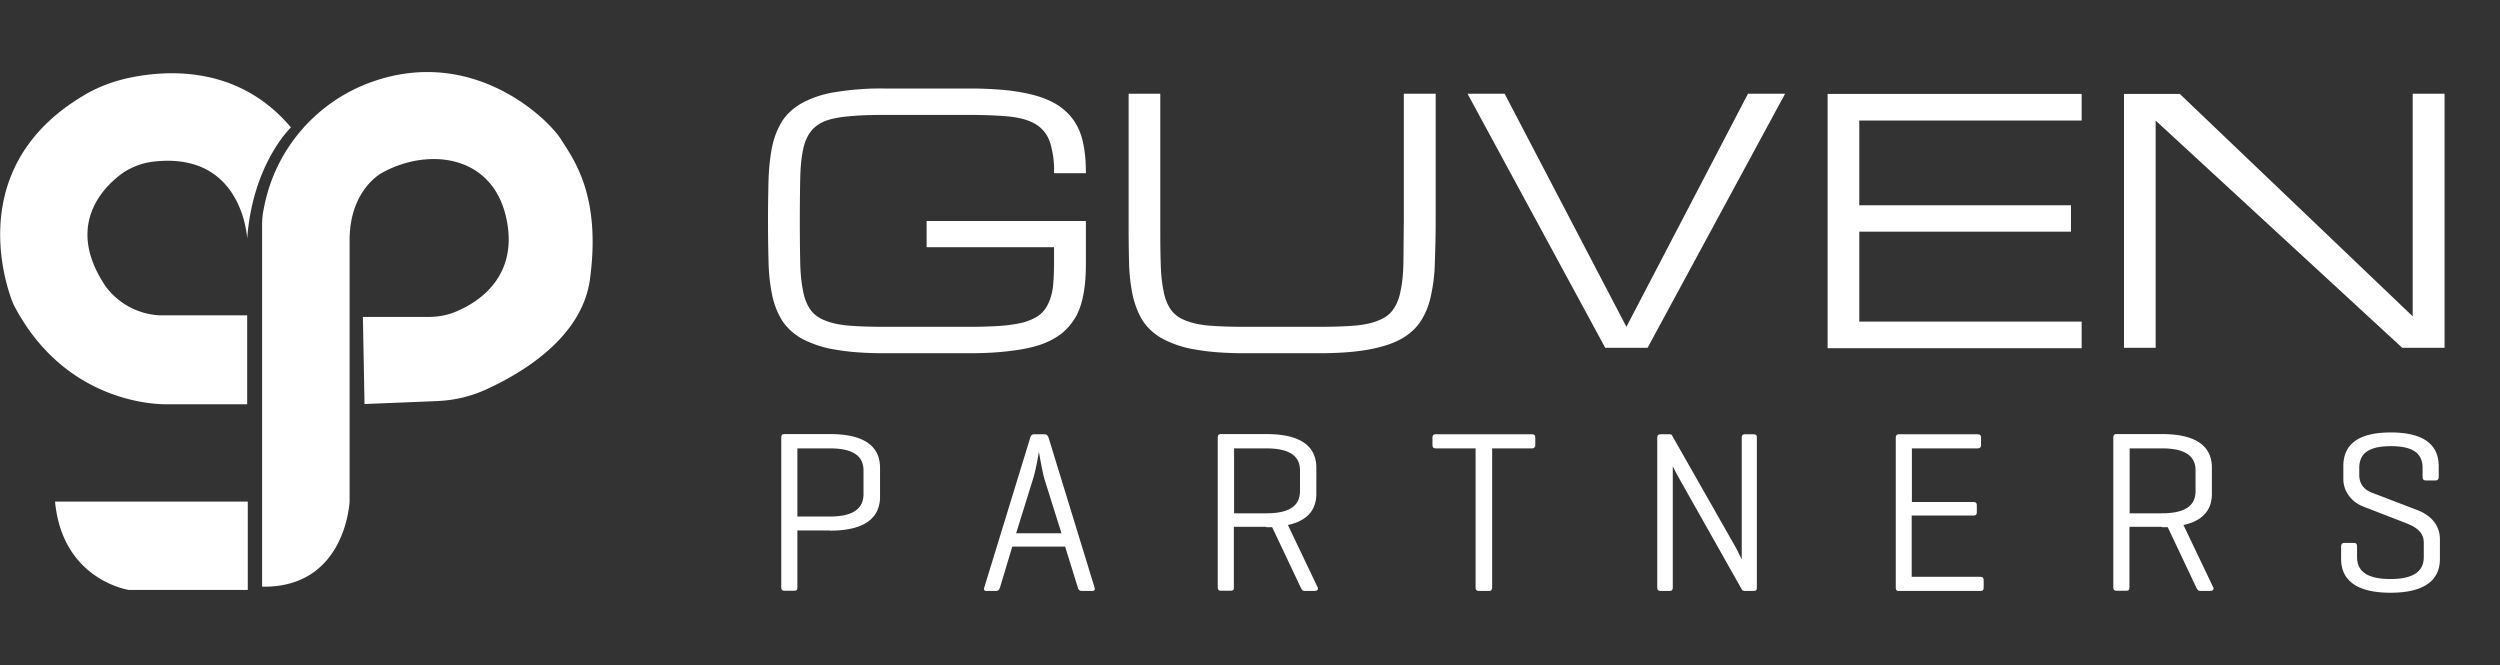
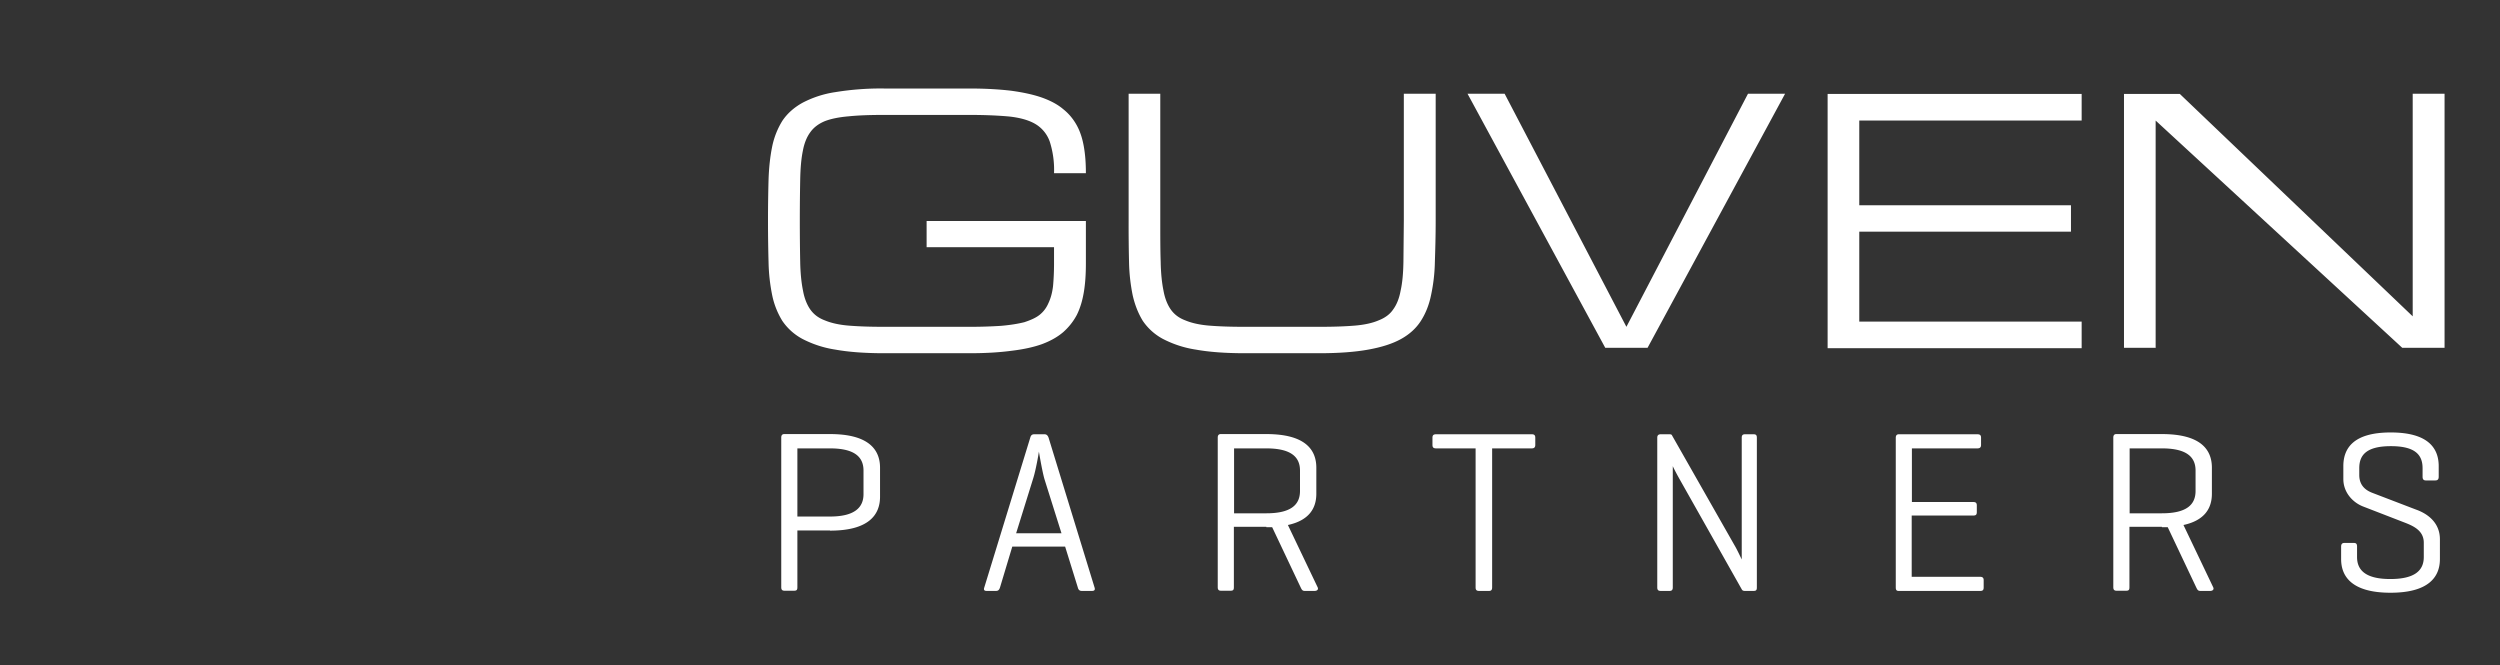
<svg xmlns="http://www.w3.org/2000/svg" width="124" height="33" fill="none">
  <rect width="100%" height="100%" fill="#333333" stroke="none" />
  <g clip-path="url(#a)" fill="#fff">
-     <path d="M12.26 15.64v4.41H8.35s-4.99.26-7.68-4.95c0 0-2.9-6.55 3.44-10.34.65-.4 1.37-.68 2.12-.86 1.88-.43 5.54-.74 8.2 2.42 0 0-1.9 1.8-2.17 5.52 0 0-.2-4.36-4.68-3.82a3.4 3.4 0 0 0-1.8.8c-1.04.88-2.36 2.7-.53 5.4a3.56 3.56 0 0 0 2.66 1.42h4.35ZM2.73 24.88h9.56v4.38h-5.9s-3.29-.48-3.66-4.38Z" />
-     <path d="M13 29.1V11.19c0-.28.02-.55.08-.82a8.26 8.26 0 0 1 5.4-6.32c5.04-1.77 8.75 1.89 9.35 2.87.61.97 2 2.77 1.43 6.94-.4 2.92-3.43 4.68-5.2 5.48a6.4 6.4 0 0 1-2.35.55l-3.63.15-.08-4.32h3.27c.5 0 1-.1 1.45-.31 1.1-.48 2.8-1.67 2.47-4.15-.49-3.61-3.9-3.98-6.22-2.7 0 0-1.59.79-1.63 3.27v13.04s-.18 4.3-4.34 4.23Z" />
+     <path d="M12.26 15.64v4.41H8.35s-4.99.26-7.68-4.95c0 0-2.9-6.55 3.44-10.34.65-.4 1.37-.68 2.12-.86 1.88-.43 5.54-.74 8.2 2.42 0 0-1.9 1.8-2.17 5.52 0 0-.2-4.36-4.68-3.82a3.4 3.4 0 0 0-1.8.8c-1.04.88-2.36 2.7-.53 5.4a3.56 3.56 0 0 0 2.66 1.42ZM2.73 24.88h9.56v4.38h-5.9s-3.29-.48-3.66-4.38Z" />
  </g>
  <path d="M52.28 8.6a4.6 4.6 0 0 0-.21-1.57 1.65 1.65 0 0 0-.7-.87c-.33-.2-.77-.32-1.3-.38-.54-.05-1.2-.08-1.99-.08h-4.22c-.7 0-1.29.02-1.77.07-.47.04-.87.12-1.18.24-.31.13-.55.31-.72.55-.17.23-.3.54-.37.93-.08.39-.12.87-.13 1.44a106.97 106.97 0 0 0 0 4.06c.01.56.06 1.04.14 1.43.07.39.2.7.36.93.17.24.4.42.72.54.31.13.7.22 1.18.26.48.04 1.07.06 1.77.06h4.23c.61 0 1.14-.02 1.58-.05.45-.04.82-.1 1.14-.18.3-.1.56-.21.75-.36.2-.16.34-.35.44-.58.11-.23.19-.51.23-.84.03-.32.05-.7.05-1.14v-.8h-6.32v-1.3h7.9v2.1c0 .52-.03 1-.1 1.42-.07.42-.18.8-.35 1.14-.17.32-.39.6-.67.85-.28.24-.63.44-1.06.6-.42.15-.93.26-1.52.33-.6.08-1.28.12-2.07.12h-4.23c-.96 0-1.77-.06-2.43-.18a5.25 5.25 0 0 1-1.63-.53 2.8 2.8 0 0 1-1-.9c-.22-.36-.4-.78-.5-1.27a9.11 9.11 0 0 1-.18-1.65 76.6 76.6 0 0 1 0-4.07c.02-.61.08-1.16.18-1.65.1-.49.28-.91.5-1.27.24-.36.57-.66 1-.9a5.1 5.1 0 0 1 1.63-.53 13.9 13.9 0 0 1 2.43-.18h4.22c.79 0 1.48.04 2.07.11.59.08 1.1.19 1.53.34.42.15.78.34 1.05.57.29.23.51.5.68.81.17.31.28.66.35 1.06.07.4.1.83.1 1.31h-1.58Zm18.93-3.95v6.3c0 .75-.02 1.43-.04 2.04a8.6 8.6 0 0 1-.19 1.65c-.1.49-.27.91-.5 1.27-.23.36-.55.66-.98.9-.43.24-.97.41-1.63.53-.66.12-1.47.18-2.43.18h-3.7c-.96 0-1.77-.06-2.43-.18a5.25 5.25 0 0 1-1.63-.53 2.8 2.8 0 0 1-1-.9c-.22-.36-.39-.78-.5-1.27a9.11 9.11 0 0 1-.18-1.65 76.6 76.6 0 0 1-.02-2.04v-6.3h1.57v6.3c0 .8 0 1.47.02 2.04.01.56.06 1.04.14 1.43.07.39.2.7.36.93.17.24.4.42.72.54.31.13.7.22 1.18.26.48.04 1.07.06 1.77.06h3.7c.7 0 1.28-.02 1.76-.06.48-.04.88-.13 1.18-.26.31-.12.56-.3.72-.54.17-.23.3-.54.37-.93.09-.4.13-.87.14-1.43l.02-2.04v-6.3h1.58Zm15.5 0h1.83l-6.82 12.6h-2.1l-6.83-12.6h1.84l6.04 11.56L86.7 4.65Zm3.94 12.6V4.66h12.6v1.32H92.22v4.2h10.5v1.31h-10.5v4.46h11.03v1.32h-12.6Zm16.28 0h-1.58V4.66h2.77l11.55 11.03V4.65h1.58v12.6h-2.1L106.92 5.98v11.29ZM41.17 26.32c1.9 0 2.48-.77 2.48-1.68V23.2c0-.92-.59-1.67-2.48-1.67H38.9c-.1 0-.15.06-.15.17v7.43c0 .12.05.17.16.17h.48c.13 0 .16-.05.16-.17v-2.82h1.62Zm0-4.08c1.22 0 1.66.43 1.66 1.1v1.17c0 .66-.44 1.11-1.66 1.11h-1.62v-3.38h1.62Zm10.63-.7h-.5c-.12 0-.17.06-.2.17l-2.28 7.43c-.04.12 0 .17.12.17h.46c.11 0 .16-.05.2-.17l.61-2.03h2.62l.63 2.03c.03.12.09.17.2.17h.5c.12 0 .17-.05.13-.17l-2.28-7.43c-.04-.11-.1-.17-.2-.17Zm.86 4.91H50.4l.84-2.7c.14-.43.28-1.27.29-1.35.02.12.17 1.01.28 1.38l.84 2.67Zm10.15-.3h.29l1.42 3c.05.1.08.16.2.16h.48c.13 0 .2-.07.16-.17l-1.48-3.1c1.06-.23 1.41-.84 1.41-1.55V23.2c0-.92-.58-1.67-2.48-1.67h-2.26c-.1 0-.15.06-.15.17v7.43c0 .12.05.17.16.17h.48c.13 0 .16-.05.16-.17v-3h1.61Zm0-3.91c1.23 0 1.67.43 1.67 1.1v1.01c0 .68-.44 1.11-1.67 1.11h-1.6v-3.22h1.6Zm8.42-.7c-.13 0-.18.05-.18.17v.36c0 .12.05.17.18.17h1.96v6.9c0 .12.05.17.17.17h.5c.1 0 .15-.05.15-.17v-6.9h1.97c.11 0 .17-.05.17-.17v-.36c0-.13-.06-.17-.17-.17h-4.75Zm15.91.17c0-.11-.03-.17-.16-.17h-.43c-.12 0-.16.06-.16.17v6.04s-.25-.53-.35-.69l-3.1-5.45c-.02-.05-.05-.07-.13-.07h-.44c-.12 0-.17.06-.17.17v7.43c0 .12.05.17.17.17h.44c.11 0 .16-.05.16-.17v-6.02c.01.03.14.3.39.74l3.03 5.37c.03.06.08.08.16.08h.43c.13 0 .16-.05.16-.17v-7.43Zm11.08 7.6c.12 0 .17-.04.17-.17v-.37c0-.1-.05-.16-.17-.16h-3.4v-3.04h3.06c.12 0 .17-.04.17-.17v-.33c0-.12-.05-.17-.17-.17h-3.05v-2.66h3.25c.12 0 .18-.05.18-.17v-.36c0-.13-.06-.17-.18-.17h-3.9c-.1 0-.15.06-.15.17v7.43c0 .12.04.17.14.17h4.05Zm9.01-3.16h.29l1.42 3c.05.1.08.16.2.16h.48c.13 0 .2-.07.16-.17l-1.48-3.1c1.06-.23 1.41-.84 1.41-1.55V23.2c0-.92-.58-1.67-2.48-1.67h-2.26c-.1 0-.15.06-.15.17v7.43c0 .12.05.17.16.17h.48c.13 0 .16-.05.16-.17v-3h1.61Zm0-3.91c1.23 0 1.67.43 1.67 1.1v1.01c0 .68-.44 1.11-1.67 1.11h-1.6v-3.22h1.6Zm12.93.98v.43c0 .12.05.18.16.18h.47c.12 0 .17-.06.17-.18v-.53c0-.92-.56-1.67-2.38-1.67-1.81 0-2.35.75-2.35 1.67v.64c0 .7.51 1.19 1 1.37l2.04.79c.44.17.95.4.95 1v.71c0 .66-.44 1.09-1.66 1.09-1.21 0-1.65-.43-1.65-1.09v-.52c0-.13-.04-.18-.16-.18h-.47c-.1 0-.16.05-.16.18v.62c0 .92.6 1.67 2.45 1.67s2.45-.75 2.45-1.67v-.98c0-.8-.57-1.26-1.2-1.48l-2.14-.82c-.29-.11-.66-.33-.66-.89v-.34c0-.66.37-1.09 1.57-1.09 1.2 0 1.57.43 1.57 1.09Z" fill="#fff" />
  <defs>
    <clipPath id="a">
-       <path fill="#fff" transform="translate(0 3.57)" d="M0 0h29.41v25.68H0z" />
-     </clipPath>
+       </clipPath>
  </defs>
</svg>